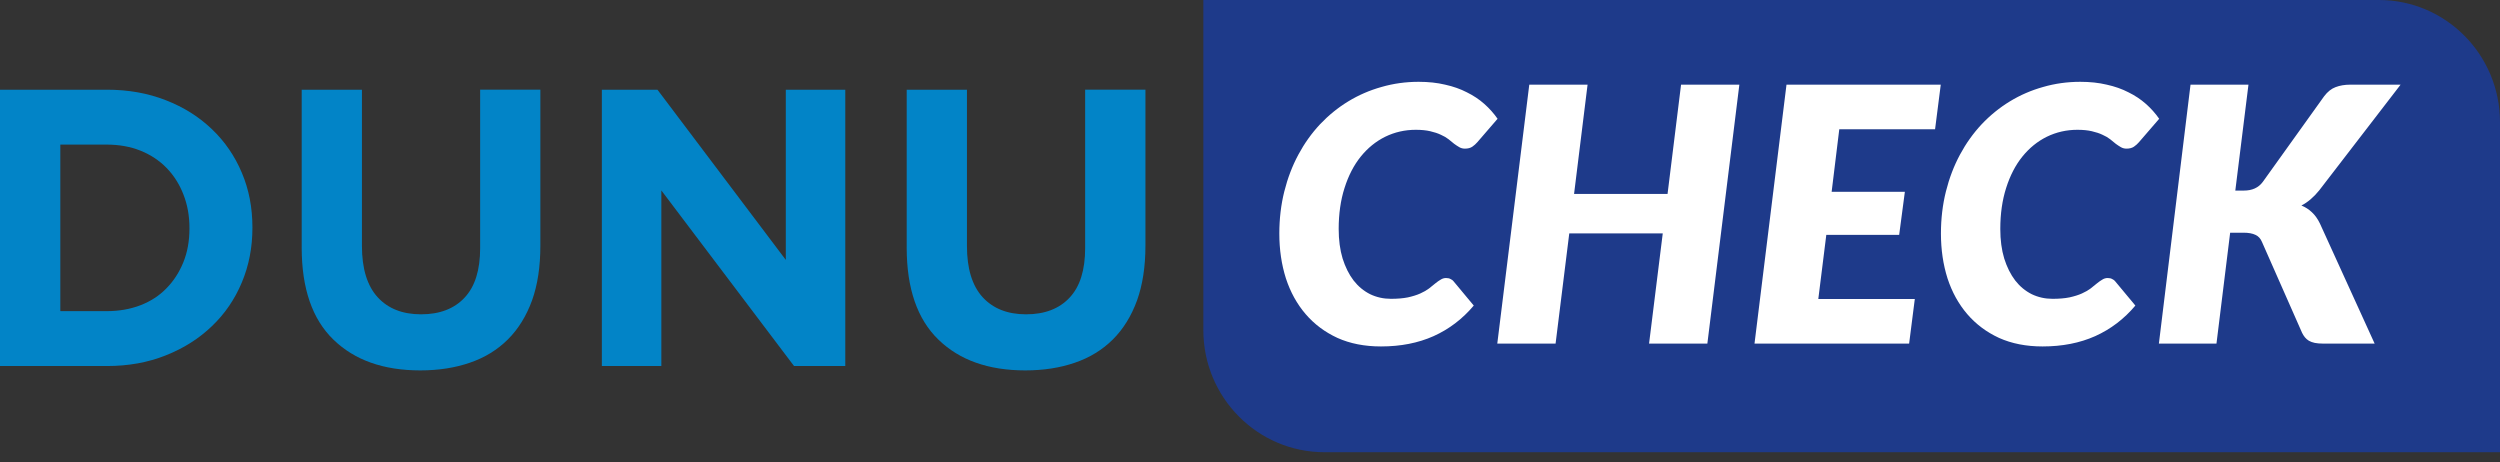
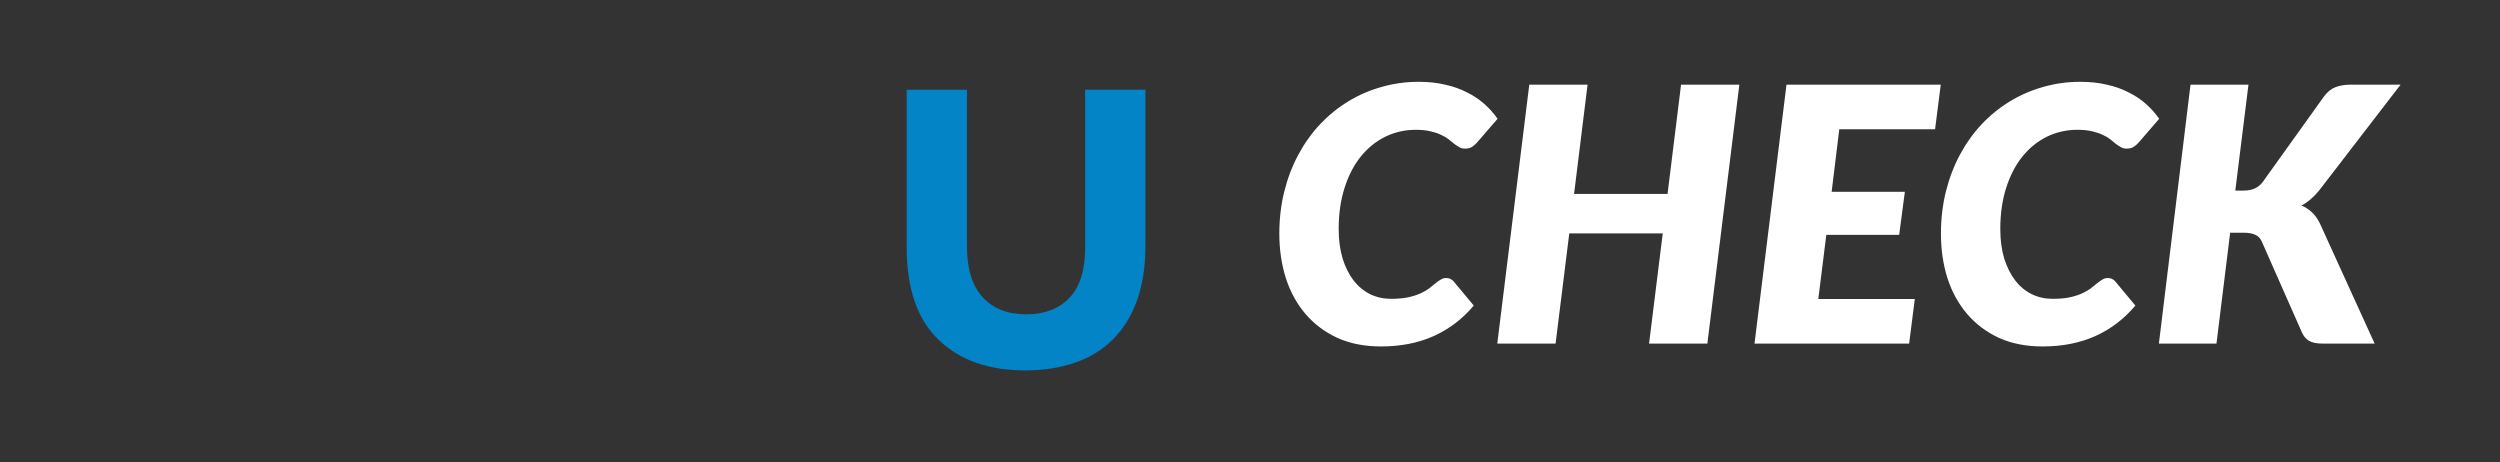
<svg xmlns="http://www.w3.org/2000/svg" width="211" height="39" viewBox="0 0 211 39" fill="none">
  <rect x="0" y="0" width="211" height="39" fill="#333333" stroke="none" />
-   <path d="M200.776 0H101.562V27.859C101.562 33.548 106.139 38.167 111.787 38.167H211V10.314C211 4.619 206.421 0 200.776 0Z" fill="#1E3A8A" />
-   <path d="M20.413 14.586C19.821 13.176 18.979 11.946 17.886 10.903C16.798 9.861 15.5 9.041 13.99 8.457C12.485 7.865 10.825 7.571 9.018 7.571H0V30.893H9.018C10.822 30.893 12.483 30.597 13.99 29.994C15.503 29.397 16.798 28.571 17.886 27.528C18.979 26.485 19.821 25.25 20.413 23.832C21.011 22.409 21.304 20.878 21.304 19.232V19.167C21.302 17.521 21.011 15.998 20.413 14.586ZM15.99 19.3C15.99 20.343 15.818 21.288 15.476 22.132C15.134 22.977 14.663 23.705 14.055 24.327C13.452 24.954 12.717 25.429 11.861 25.76C10.999 26.092 10.049 26.26 9.015 26.26H5.091V12.204H9.015C10.049 12.204 10.999 12.373 11.861 12.717C12.714 13.062 13.449 13.548 14.055 14.17C14.663 14.792 15.137 15.534 15.476 16.4C15.818 17.269 15.99 18.208 15.99 19.232V19.3Z" fill="#0284C7" />
-   <path d="M40.525 7.571V20.934C40.525 22.797 40.088 24.196 39.203 25.13C38.325 26.064 37.1 26.528 35.539 26.528C33.972 26.528 32.747 26.045 31.87 25.081C30.992 24.117 30.548 22.675 30.548 20.766V7.571H25.463V20.899C25.463 24.34 26.354 26.933 28.139 28.663C29.918 30.393 32.362 31.262 35.472 31.262C37.006 31.262 38.411 31.044 39.666 30.61C40.92 30.181 41.984 29.524 42.869 28.644C43.747 27.769 44.422 26.672 44.902 25.363C45.373 24.049 45.607 22.507 45.607 20.733V7.568H40.525V7.571Z" fill="#0284C7" />
-   <path d="M66.322 7.571V21.936L55.489 7.571H50.797V30.892H55.817V16.071L67.016 30.892H71.342V7.571H66.322Z" fill="#0284C7" />
  <path d="M91.587 7.571V20.934C91.587 22.797 91.151 24.196 90.265 25.13C89.388 26.064 88.163 26.528 86.602 26.528C85.035 26.528 83.818 26.045 82.932 25.081C82.055 24.117 81.611 22.675 81.611 20.766V7.571H76.525V20.899C76.525 24.34 77.416 26.933 79.201 28.663C80.981 30.393 83.425 31.262 86.534 31.262C88.077 31.262 89.474 31.044 90.728 30.61C91.983 30.181 93.046 29.524 93.932 28.644C94.809 27.769 95.485 26.672 95.964 25.363C96.435 24.049 96.675 22.507 96.675 20.733V7.568H91.587V7.571Z" fill="#0284C7" />
  <path d="M117.395 25.22C117.945 25.22 118.42 25.18 118.82 25.1C119.23 25.01 119.58 24.9 119.87 24.77C120.16 24.64 120.405 24.5 120.605 24.35C120.805 24.19 120.985 24.045 121.145 23.915C121.305 23.785 121.455 23.68 121.595 23.6C121.735 23.51 121.885 23.465 122.045 23.465C122.205 23.465 122.335 23.495 122.435 23.555C122.545 23.605 122.625 23.665 122.675 23.735L124.385 25.79C123.435 26.92 122.305 27.78 120.995 28.37C119.695 28.95 118.215 29.24 116.555 29.24C115.175 29.24 113.95 29 112.88 28.52C111.82 28.03 110.925 27.36 110.195 26.51C109.465 25.66 108.91 24.655 108.53 23.495C108.16 22.325 107.975 21.065 107.975 19.715C107.975 18.465 108.115 17.28 108.395 16.16C108.675 15.04 109.07 14.005 109.58 13.055C110.09 12.105 110.7 11.25 111.41 10.49C112.13 9.73 112.925 9.085 113.795 8.555C114.665 8.025 115.6 7.62 116.6 7.34C117.6 7.05 118.645 6.905 119.735 6.905C120.555 6.905 121.3 6.985 121.97 7.145C122.65 7.295 123.26 7.51 123.8 7.79C124.35 8.06 124.84 8.385 125.27 8.765C125.7 9.145 126.075 9.565 126.395 10.025L124.685 12.005C124.565 12.145 124.425 12.27 124.265 12.38C124.105 12.49 123.895 12.545 123.635 12.545C123.465 12.545 123.31 12.505 123.17 12.425C123.03 12.345 122.885 12.25 122.735 12.14C122.595 12.02 122.435 11.89 122.255 11.75C122.075 11.61 121.86 11.485 121.61 11.375C121.36 11.255 121.06 11.155 120.71 11.075C120.37 10.995 119.965 10.955 119.495 10.955C118.575 10.955 117.715 11.15 116.915 11.54C116.125 11.93 115.435 12.49 114.845 13.22C114.265 13.94 113.81 14.82 113.48 15.86C113.15 16.89 112.985 18.045 112.985 19.325C112.985 20.255 113.095 21.085 113.315 21.815C113.545 22.545 113.855 23.165 114.245 23.675C114.635 24.175 115.1 24.56 115.64 24.83C116.18 25.09 116.765 25.22 117.395 25.22ZM146.801 7.145L144.101 29H139.181L140.336 19.7H132.446L131.291 29H126.371L129.071 7.145H133.991L132.851 16.37H140.741L141.881 7.145H146.801ZM155.235 10.91L154.59 16.19H160.77L160.29 19.82H154.14L153.465 25.235H161.61L161.13 29H148.08L150.78 7.145H163.8L163.32 10.91H155.235ZM173.235 25.22C173.785 25.22 174.26 25.18 174.66 25.1C175.07 25.01 175.42 24.9 175.71 24.77C176 24.64 176.245 24.5 176.445 24.35C176.645 24.19 176.825 24.045 176.985 23.915C177.145 23.785 177.295 23.68 177.435 23.6C177.575 23.51 177.725 23.465 177.885 23.465C178.045 23.465 178.175 23.495 178.275 23.555C178.385 23.605 178.465 23.665 178.515 23.735L180.225 25.79C179.275 26.92 178.145 27.78 176.835 28.37C175.535 28.95 174.055 29.24 172.395 29.24C171.015 29.24 169.79 29 168.72 28.52C167.66 28.03 166.765 27.36 166.035 26.51C165.305 25.66 164.75 24.655 164.37 23.495C164 22.325 163.815 21.065 163.815 19.715C163.815 18.465 163.955 17.28 164.235 16.16C164.515 15.04 164.91 14.005 165.42 13.055C165.93 12.105 166.54 11.25 167.25 10.49C167.97 9.73 168.765 9.085 169.635 8.555C170.505 8.025 171.44 7.62 172.44 7.34C173.44 7.05 174.485 6.905 175.575 6.905C176.395 6.905 177.14 6.985 177.81 7.145C178.49 7.295 179.1 7.51 179.64 7.79C180.19 8.06 180.68 8.385 181.11 8.765C181.54 9.145 181.915 9.565 182.235 10.025L180.525 12.005C180.405 12.145 180.265 12.27 180.105 12.38C179.945 12.49 179.735 12.545 179.475 12.545C179.305 12.545 179.15 12.505 179.01 12.425C178.87 12.345 178.725 12.25 178.575 12.14C178.435 12.02 178.275 11.89 178.095 11.75C177.915 11.61 177.7 11.485 177.45 11.375C177.2 11.255 176.9 11.155 176.55 11.075C176.21 10.995 175.805 10.955 175.335 10.955C174.415 10.955 173.555 11.15 172.755 11.54C171.965 11.93 171.275 12.49 170.685 13.22C170.105 13.94 169.65 14.82 169.32 15.86C168.99 16.89 168.825 18.045 168.825 19.325C168.825 20.255 168.935 21.085 169.155 21.815C169.385 22.545 169.695 23.165 170.085 23.675C170.475 24.175 170.94 24.56 171.48 24.83C172.02 25.09 172.605 25.22 173.235 25.22ZM188.66 16.085H189.38C190.08 16.085 190.61 15.845 190.97 15.365L196.16 8.12C196.45 7.74 196.77 7.485 197.12 7.355C197.48 7.215 197.9 7.145 198.38 7.145H202.61L195.74 16.07C195.27 16.65 194.77 17.075 194.24 17.345C194.58 17.485 194.875 17.675 195.125 17.915C195.385 18.155 195.61 18.47 195.8 18.86L200.42 29H196.07C195.79 29 195.555 28.98 195.365 28.94C195.175 28.9 195.01 28.84 194.87 28.76C194.74 28.68 194.63 28.585 194.54 28.475C194.45 28.365 194.37 28.24 194.3 28.1L190.91 20.42C190.79 20.13 190.605 19.93 190.355 19.82C190.105 19.7 189.77 19.64 189.35 19.64H188.225L187.07 29H182.21L184.88 7.145H189.77L188.66 16.085Z" fill="white" />
</svg>